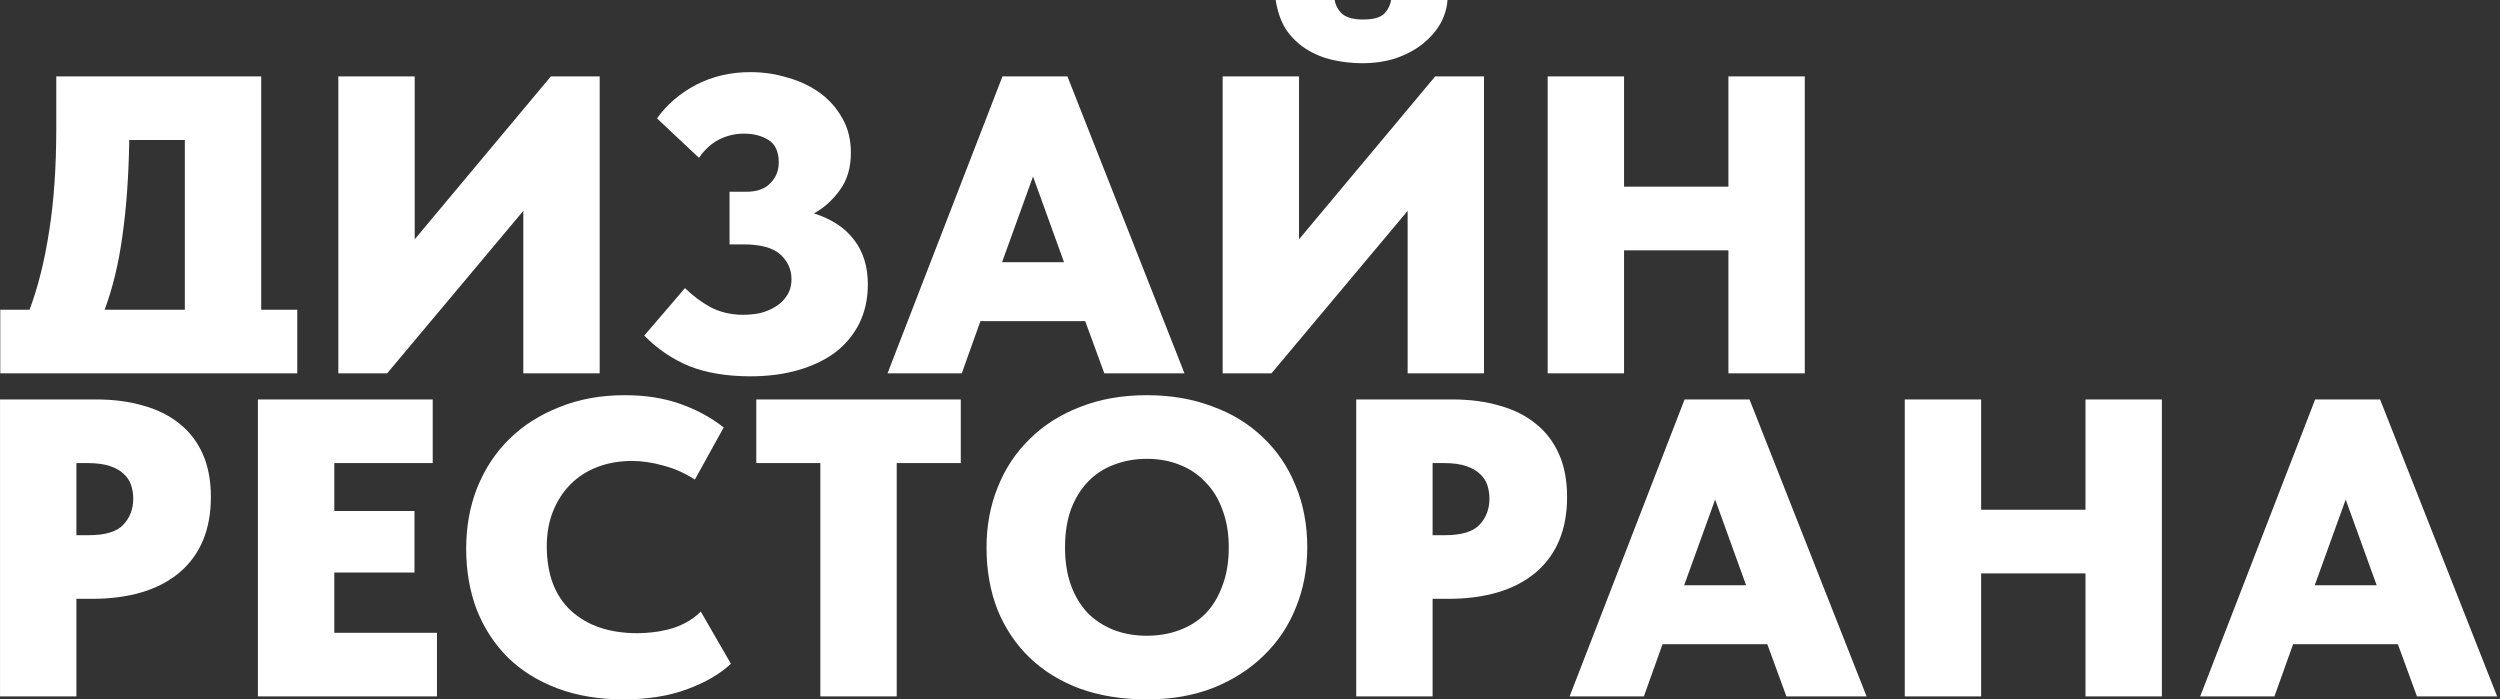
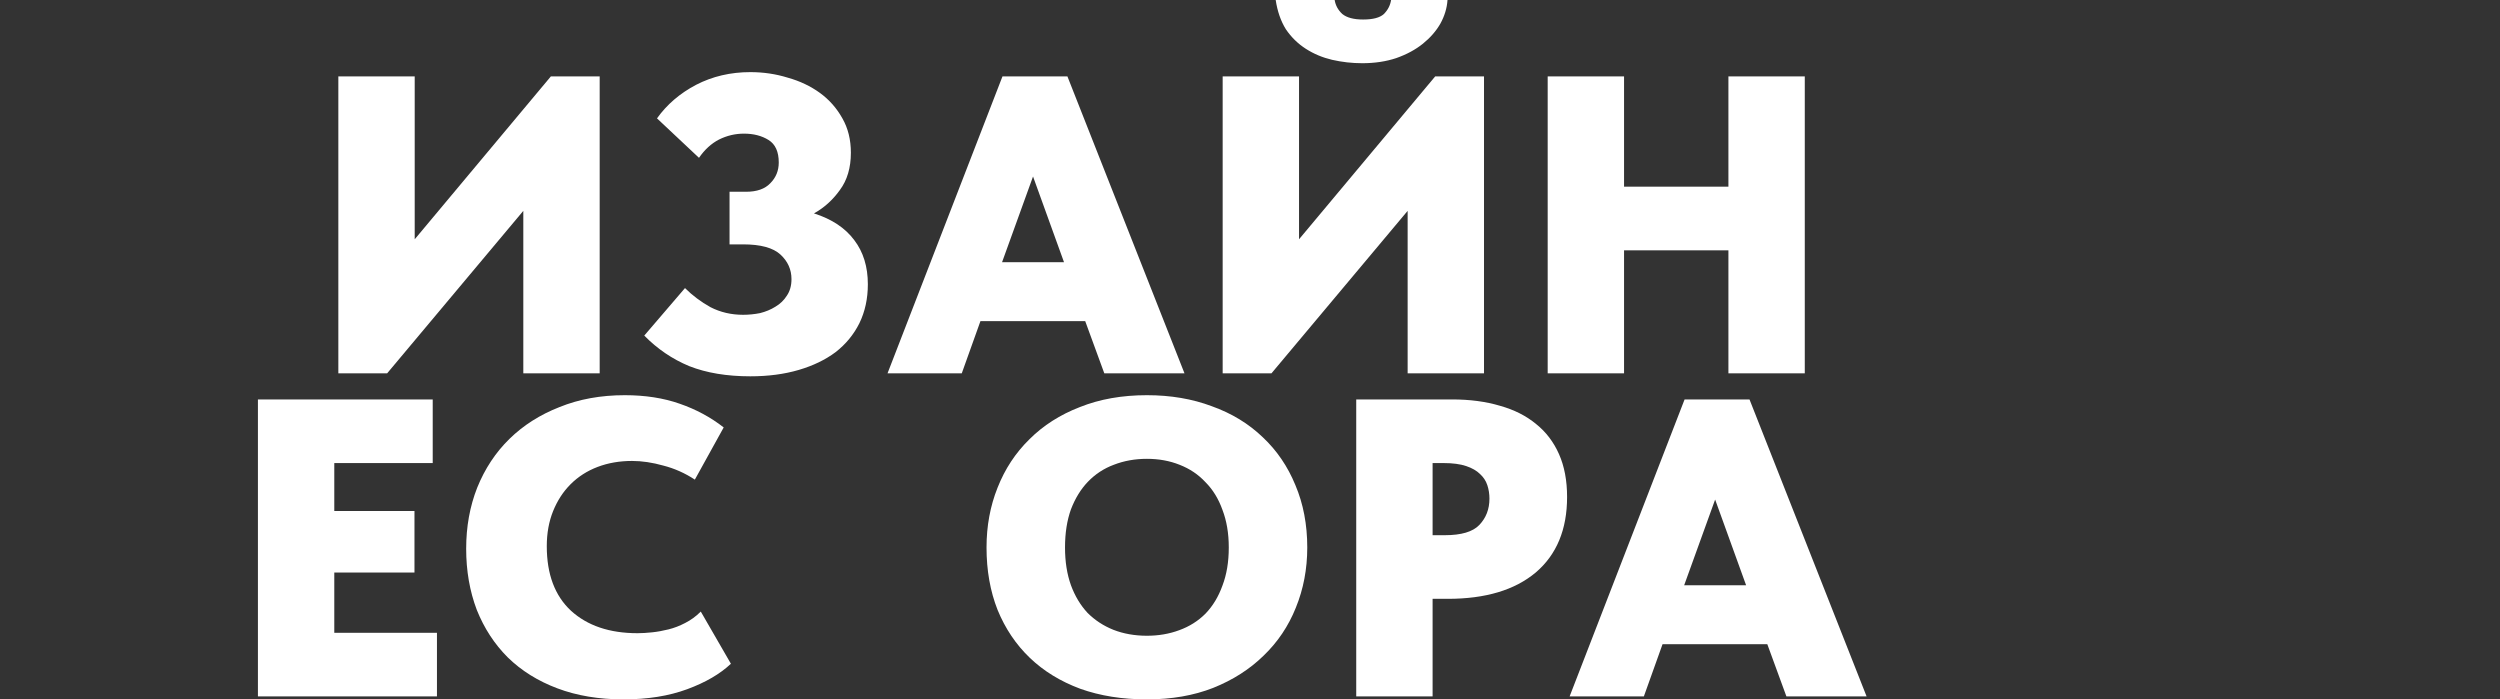
<svg xmlns="http://www.w3.org/2000/svg" viewBox="0 0 1773.00 496.03" data-guides="{&quot;vertical&quot;:[],&quot;horizontal&quot;:[]}">
  <rect x="0" y="0" width="1773.00" height="496.03" fill="#333333" stroke="none" />
  <defs />
-   <path fill="white" stroke="none" fill-opacity="1" stroke-width="1" stroke-opacity="1" id="tSvg7a5a27f1e9" title="Path 1" d="M0.201 219.644C7.121 219.644 14.042 219.644 20.962 219.644C26.979 203.597 31.593 185.143 34.802 164.281C38.212 143.22 39.917 118.648 39.917 90.566C39.917 78.43 39.917 66.294 39.917 54.159C88.359 54.159 136.801 54.159 185.243 54.159C185.243 109.32 185.243 164.482 185.243 219.644C193.768 219.644 202.293 219.644 210.818 219.644C210.818 234.688 210.818 249.732 210.818 264.776C194.771 264.776 178.724 264.776 162.677 264.776C124.566 264.776 86.454 264.776 48.342 264.776C32.295 264.776 16.248 264.776 0.201 264.776C0.201 249.732 0.201 234.688 0.201 219.644ZM91.669 99.291C91.268 124.766 89.663 147.332 86.855 166.989C84.247 186.446 80.035 203.998 74.218 219.644C93.174 219.644 112.129 219.644 131.085 219.644C131.085 179.526 131.085 139.409 131.085 99.291C117.946 99.291 104.808 99.291 91.669 99.291Z" />
  <path fill="white" stroke="none" fill-opacity="1" stroke-width="1" stroke-opacity="1" id="tSvg166212fc26d" title="Path 2" d="M239.95 54.159C258.002 54.159 276.055 54.159 294.108 54.159C294.108 92.672 294.108 131.185 294.108 169.697C326.302 131.185 358.496 92.672 390.69 54.159C402.224 54.159 413.758 54.159 425.293 54.159C425.293 124.364 425.293 194.57 425.293 264.776C407.24 264.776 389.187 264.776 371.134 264.776C371.134 226.363 371.134 187.951 371.134 149.538C338.94 187.951 306.746 226.363 274.551 264.776C263.018 264.776 251.484 264.776 239.95 264.776C239.95 194.57 239.95 124.364 239.95 54.159Z" />
  <path fill="white" stroke="none" fill-opacity="1" stroke-width="1" stroke-opacity="1" id="tSvg41f9be3fe" title="Path 3" d="M532.135 266.882C515.485 266.882 501.044 264.476 488.807 259.66C476.772 254.645 466.139 247.425 456.913 237.997C466.542 226.764 476.17 215.532 485.798 204.299C491.014 209.514 497.031 214.027 503.85 217.838C510.872 221.449 518.594 223.254 527.02 223.254C531.031 223.254 535.042 222.853 539.055 222.051C543.066 221.048 546.676 219.543 549.885 217.537C553.296 215.532 556.005 212.924 558.009 209.715C560.215 206.505 561.32 202.594 561.32 197.98C561.32 191.16 558.711 185.343 553.496 180.529C548.281 175.715 539.455 173.308 527.02 173.308C523.811 173.308 520.601 173.308 517.392 173.308C517.392 160.871 517.392 148.435 517.392 135.998C521.303 135.998 525.213 135.998 529.124 135.998C536.748 135.998 542.463 133.993 546.277 129.981C550.287 125.969 552.294 121.055 552.294 115.238C552.294 107.615 549.885 102.3 545.072 99.291C540.257 96.282 534.442 94.778 527.62 94.778C521.403 94.778 515.485 96.182 509.868 98.99C504.452 101.798 499.74 106.111 495.726 111.928C485.797 102.601 475.868 93.273 465.94 83.946C472.961 74.117 482.187 66.194 493.622 60.176C505.255 54.159 518.094 51.15 532.135 51.15C541.361 51.15 550.187 52.454 558.611 55.061C567.237 57.468 574.859 61.079 581.479 65.893C588.098 70.707 593.413 76.725 597.427 83.946C601.437 90.967 603.444 99.091 603.444 108.317C603.444 118.948 600.835 127.775 595.62 134.795C590.605 141.816 584.487 147.332 577.265 151.343C589.902 155.355 599.431 161.674 605.85 170.299C612.27 178.724 615.479 189.154 615.479 201.591C615.479 211.821 613.472 221.048 609.461 229.272C605.448 237.296 599.833 244.115 592.611 249.732C585.389 255.147 576.666 259.361 566.435 262.369C556.205 265.378 544.772 266.882 532.135 266.882Z" />
  <path fill="white" stroke="none" fill-opacity="1" stroke-width="1" stroke-opacity="1" id="tSvg180a290ec90" title="Path 4" d="M710.966 54.159C726.311 54.159 741.656 54.159 757.001 54.159C784.682 124.364 812.363 194.57 840.044 264.776C821.088 264.776 802.133 264.776 783.177 264.776C778.664 252.44 774.151 240.103 769.638 227.767C744.865 227.767 720.093 227.767 695.321 227.767C690.908 240.103 686.495 252.44 682.082 264.776C664.53 264.776 646.979 264.776 629.427 264.776C656.607 194.57 683.787 124.364 710.966 54.159ZM710.664 185.945C725.308 185.945 739.951 185.945 754.595 185.945C747.273 165.685 739.951 145.426 732.629 125.167C725.308 145.426 717.986 165.685 710.664 185.945Z" />
  <path fill="white" stroke="none" fill-opacity="1" stroke-width="1" stroke-opacity="1" id="tSvg17ada3d585" title="Path 5" d="M867.112 54.159C885.165 54.159 903.218 54.159 921.271 54.159C921.271 92.672 921.271 131.185 921.271 169.697C953.465 131.185 985.659 92.672 1017.853 54.159C1029.387 54.159 1040.921 54.159 1052.456 54.159C1052.456 124.364 1052.456 194.57 1052.456 264.776C1034.403 264.776 1016.35 264.776 998.297 264.776C998.297 226.363 998.297 187.951 998.297 149.538C966.102 187.951 933.907 226.363 901.712 264.776C890.179 264.776 878.646 264.776 867.112 264.776C867.112 194.57 867.112 124.364 867.112 54.159ZM966.101 44.831C958.882 44.831 951.76 44.029 944.738 42.424C937.919 40.82 931.701 38.212 926.084 34.602C920.469 30.991 915.753 26.377 911.943 20.761C908.332 14.944 905.925 8.024 904.723 0C918.664 0 932.604 0 946.545 0C947.147 3.811 948.951 7.121 951.96 9.929C955.171 12.537 960.084 13.841 966.703 13.841C973.725 13.841 978.638 12.537 981.447 9.929C984.256 7.121 985.96 3.811 986.562 0C999.901 0 1013.24 0 1026.579 0C1026.177 5.817 1024.473 11.434 1021.464 16.849C1018.456 22.065 1014.342 26.778 1009.127 30.991C1003.912 35.203 997.595 38.613 990.173 41.221C982.951 43.628 974.927 44.831 966.101 44.831Z" />
  <path fill="white" stroke="none" fill-opacity="1" stroke-width="1" stroke-opacity="1" id="tSvg124716bebe3" title="Path 6" d="M1225.792 177.52C1201.119 177.52 1176.447 177.52 1151.774 177.52C1151.774 206.605 1151.774 235.69 1151.774 264.776C1133.721 264.776 1115.668 264.776 1097.616 264.776C1097.616 194.57 1097.616 124.364 1097.616 54.159C1115.668 54.159 1133.721 54.159 1151.774 54.159C1151.774 80.235 1151.774 106.312 1151.774 132.388C1176.447 132.388 1201.119 132.388 1225.792 132.388C1225.792 106.312 1225.792 80.235 1225.792 54.159C1243.844 54.159 1261.897 54.159 1279.95 54.159C1279.95 124.364 1279.95 194.57 1279.95 264.776C1261.897 264.776 1243.844 264.776 1225.792 264.776C1225.792 235.69 1225.792 206.605 1225.792 177.52Z" />
-   <path fill="white" stroke="none" fill-opacity="1" stroke-width="1" stroke-opacity="1" id="tSvg2bc3b27eb4" title="Path 7" d="M68.014 283.277C80.652 283.277 91.985 284.784 102.014 287.793C112.044 290.599 120.569 294.912 127.589 300.73C134.61 306.347 140.026 313.467 143.837 322.093C147.648 330.716 149.554 340.847 149.554 352.482C149.554 375.549 142.132 393.401 127.288 406.038C112.445 418.475 91.684 424.692 65.006 424.692C61.395 424.692 57.785 424.692 54.174 424.692C54.174 447.761 54.174 470.829 54.174 493.897C36.121 493.897 18.068 493.897 0.015 493.897C0.015 423.69 0.015 353.484 0.015 283.277C22.682 283.277 45.348 283.277 68.014 283.277ZM62.9 379.56C74.534 379.56 82.657 377.153 87.271 372.341C92.085 367.325 94.492 361.106 94.492 353.684C94.492 350.275 93.991 347.067 92.988 344.056C91.985 341.047 90.28 338.44 87.873 336.234C85.466 333.828 82.156 331.921 77.944 330.517C73.731 329.112 68.416 328.41 61.997 328.41C59.389 328.41 56.782 328.41 54.174 328.41C54.174 345.46 54.174 362.51 54.174 379.56C57.083 379.56 59.991 379.56 62.9 379.56Z" />
  <path fill="white" stroke="none" fill-opacity="1" stroke-width="1" stroke-opacity="1" id="tSvg472ec88148" title="Path 8" d="M182.918 283.277C224.24 283.277 265.561 283.277 306.882 283.277C306.882 298.322 306.882 313.366 306.882 328.41C283.614 328.41 260.346 328.41 237.077 328.41C237.077 339.743 237.077 351.077 237.077 362.41C256.032 362.41 274.988 362.41 293.943 362.41C293.943 376.953 293.943 391.495 293.943 406.038C274.988 406.038 256.032 406.038 237.077 406.038C237.077 420.28 237.077 434.522 237.077 448.764C261.348 448.764 285.62 448.764 309.891 448.764C309.891 463.808 309.891 478.853 309.891 493.897C267.567 493.897 225.243 493.897 182.918 493.897C182.918 423.69 182.918 353.484 182.918 283.277Z" />
  <path fill="white" stroke="none" fill-opacity="1" stroke-width="1" stroke-opacity="1" id="tSvg346783e385" title="Path 9" d="M442.235 496.001C424.785 496.001 409.14 493.395 395.298 488.179C381.459 482.964 369.724 475.642 360.096 466.214C350.668 456.788 343.346 445.553 338.131 432.517C333.116 419.277 330.609 404.834 330.609 389.188C330.609 373.543 333.216 359.101 338.431 345.862C343.848 332.423 351.47 320.888 361.298 311.26C371.129 301.632 382.964 294.11 396.803 288.695C410.644 283.077 426.09 280.269 443.14 280.269C457.581 280.269 470.52 282.275 481.952 286.289C493.587 290.299 504.018 295.917 513.244 303.136C506.424 315.472 499.605 327.809 492.785 340.145C485.763 335.532 478.341 332.223 470.52 330.217C462.696 328.01 455.274 326.906 448.255 326.906C439.429 326.906 431.305 328.31 423.883 331.119C416.461 333.928 410.042 338.038 404.627 343.456C399.411 348.671 395.298 354.988 392.29 362.41C389.281 369.832 387.776 378.156 387.776 387.384C387.776 407.243 393.494 422.486 404.926 433.119C416.561 443.749 432.307 449.064 452.166 449.064C455.174 449.064 458.585 448.864 462.396 448.462C466.207 448.062 470.118 447.36 474.131 446.355C478.142 445.353 482.052 443.849 485.863 441.842C489.877 439.838 493.587 437.13 496.996 433.719C504.117 446.055 511.238 458.391 518.359 470.727C510.737 477.949 500.407 483.966 487.368 488.782C474.331 493.594 459.285 496.001 442.235 496.001Z" />
-   <path fill="white" stroke="none" fill-opacity="1" stroke-width="1" stroke-opacity="1" id="tSvgcee724ab89" title="Path 10" d="M581.793 328.41C566.649 328.41 551.505 328.41 536.361 328.41C536.361 313.366 536.361 298.322 536.361 283.277C584.702 283.277 633.043 283.277 681.384 283.277C681.384 298.322 681.384 313.366 681.384 328.41C666.24 328.41 651.096 328.41 635.952 328.41C635.952 383.572 635.952 438.735 635.952 493.897C617.899 493.897 599.846 493.897 581.793 493.897C581.793 438.735 581.793 383.572 581.793 328.41Z" />
  <path fill="white" stroke="none" fill-opacity="1" stroke-width="1" stroke-opacity="1" id="tSvg10362f12e1b" title="Path 11" d="M813.381 450.871C821.605 450.871 829.227 449.567 836.249 446.958C843.468 444.351 849.688 440.438 854.903 435.223C860.118 429.808 864.129 423.188 866.937 415.367C869.946 407.543 871.45 398.517 871.45 388.286C871.45 378.258 869.946 369.332 866.937 361.508C864.129 353.684 860.118 347.167 854.903 341.952C849.888 336.534 843.77 332.423 836.548 329.614C829.529 326.806 821.805 325.401 813.381 325.401C804.957 325.401 797.133 326.806 789.912 329.614C782.892 332.223 776.775 336.234 771.56 341.649C766.544 346.864 762.531 353.384 759.522 361.208C756.714 369.029 755.312 378.055 755.312 388.286C755.312 398.317 756.714 407.243 759.522 415.064C762.331 422.688 766.242 429.205 771.257 434.623C776.472 439.838 782.59 443.849 789.612 446.658C796.833 449.466 804.755 450.871 813.381 450.871ZM813.381 496.001C795.929 496.001 780.183 493.495 766.142 488.479C752.101 483.264 740.166 475.942 730.338 466.517C720.51 457.088 712.885 445.756 707.47 432.517C702.255 419.277 699.646 404.534 699.646 388.286C699.646 373.043 702.255 358.901 707.47 345.862C712.686 332.623 720.207 321.191 730.035 311.562C739.866 301.732 751.801 294.11 765.842 288.695C779.883 283.077 795.729 280.269 813.381 280.269C830.231 280.269 845.574 282.878 859.416 288.093C873.457 293.108 885.492 300.43 895.522 310.058C905.55 319.484 913.274 330.819 918.69 344.056C924.307 357.295 927.113 372.038 927.113 388.286C927.113 403.532 924.407 417.773 918.989 431.012C913.774 444.049 906.153 455.384 896.125 465.012C886.294 474.64 874.359 482.262 860.318 487.877C846.479 493.295 830.831 496.001 813.381 496.001Z" />
  <path fill="white" stroke="none" fill-opacity="1" stroke-width="1" stroke-opacity="1" id="tSvg14ab0e098fc" title="Path 12" d="M1029.838 283.277C1042.475 283.277 1053.807 284.784 1063.835 287.793C1073.866 290.599 1082.392 294.912 1089.412 300.73C1096.431 306.347 1101.849 313.467 1105.659 322.093C1109.47 330.716 1111.377 340.847 1111.377 352.482C1111.377 375.549 1103.955 393.401 1089.112 406.038C1074.268 418.475 1053.507 424.692 1026.829 424.692C1023.218 424.692 1019.607 424.692 1015.997 424.692C1015.997 447.761 1015.997 470.829 1015.997 493.897C997.944 493.897 979.891 493.897 961.838 493.897C961.838 423.69 961.838 353.484 961.838 283.277C984.505 283.277 1007.171 283.277 1029.838 283.277ZM1024.723 379.56C1036.355 379.56 1044.479 377.153 1049.094 372.341C1053.907 367.325 1056.314 361.106 1056.314 353.684C1056.314 350.275 1055.814 347.067 1054.81 344.056C1053.807 341.047 1052.103 338.44 1049.694 336.234C1047.288 333.828 1043.979 331.921 1039.766 330.517C1035.553 329.112 1030.238 328.41 1023.821 328.41C1021.213 328.41 1018.605 328.41 1015.997 328.41C1015.997 345.46 1015.997 362.51 1015.997 379.56C1018.905 379.56 1021.814 379.56 1024.723 379.56Z" />
  <path fill="white" stroke="none" fill-opacity="1" stroke-width="1" stroke-opacity="1" id="tSvg12193b5dca" title="Path 13" d="M1194.71 283.277C1210.055 283.277 1225.4 283.277 1240.745 283.277C1268.426 353.484 1296.107 423.69 1323.788 493.897C1304.833 493.897 1285.878 493.897 1266.923 493.897C1262.409 481.561 1257.896 469.224 1253.382 456.888C1228.609 456.888 1203.837 456.888 1179.065 456.888C1174.651 469.224 1170.238 481.561 1165.825 493.897C1148.274 493.897 1130.723 493.897 1113.171 493.897C1140.351 423.69 1167.531 353.484 1194.71 283.277ZM1194.41 415.064C1209.053 415.064 1223.696 415.064 1238.338 415.064C1231.017 394.805 1223.695 374.545 1216.373 354.286C1209.052 374.545 1201.731 394.805 1194.41 415.064Z" />
-   <path fill="white" stroke="none" fill-opacity="1" stroke-width="1" stroke-opacity="1" id="tSvg14c9aa35592" title="Path 14" d="M1479.032 406.64C1454.36 406.64 1429.687 406.64 1405.015 406.64C1405.015 435.726 1405.015 464.811 1405.015 493.897C1386.962 493.897 1368.909 493.897 1350.856 493.897C1350.856 423.69 1350.856 353.484 1350.856 283.277C1368.909 283.277 1386.962 283.277 1405.015 283.277C1405.015 309.354 1405.015 335.431 1405.015 361.508C1429.687 361.508 1454.36 361.508 1479.032 361.508C1479.032 335.431 1479.032 309.354 1479.032 283.277C1497.085 283.277 1515.138 283.277 1533.191 283.277C1533.191 353.484 1533.191 423.69 1533.191 493.897C1515.138 493.897 1497.085 493.897 1479.032 493.897C1479.032 464.811 1479.032 435.726 1479.032 406.64Z" />
-   <path fill="white" stroke="none" fill-opacity="1" stroke-width="1" stroke-opacity="1" id="tSvg4f6188f5b8" title="Path 15" d="M1641.908 283.277C1657.253 283.277 1672.598 283.277 1687.942 283.277C1715.623 353.484 1743.305 423.69 1770.986 493.897C1752.031 493.897 1733.076 493.897 1714.121 493.897C1709.607 481.561 1705.093 469.224 1700.579 456.888C1675.807 456.888 1651.034 456.888 1626.262 456.888C1621.849 469.224 1617.436 481.561 1613.023 493.897C1595.472 493.897 1577.92 493.897 1560.369 493.897C1587.548 423.69 1614.728 353.484 1641.908 283.277ZM1641.608 415.064C1656.251 415.064 1670.893 415.064 1685.536 415.064C1678.214 394.805 1670.892 374.545 1663.571 354.286C1656.25 374.545 1648.929 394.805 1641.608 415.064Z" />
</svg>